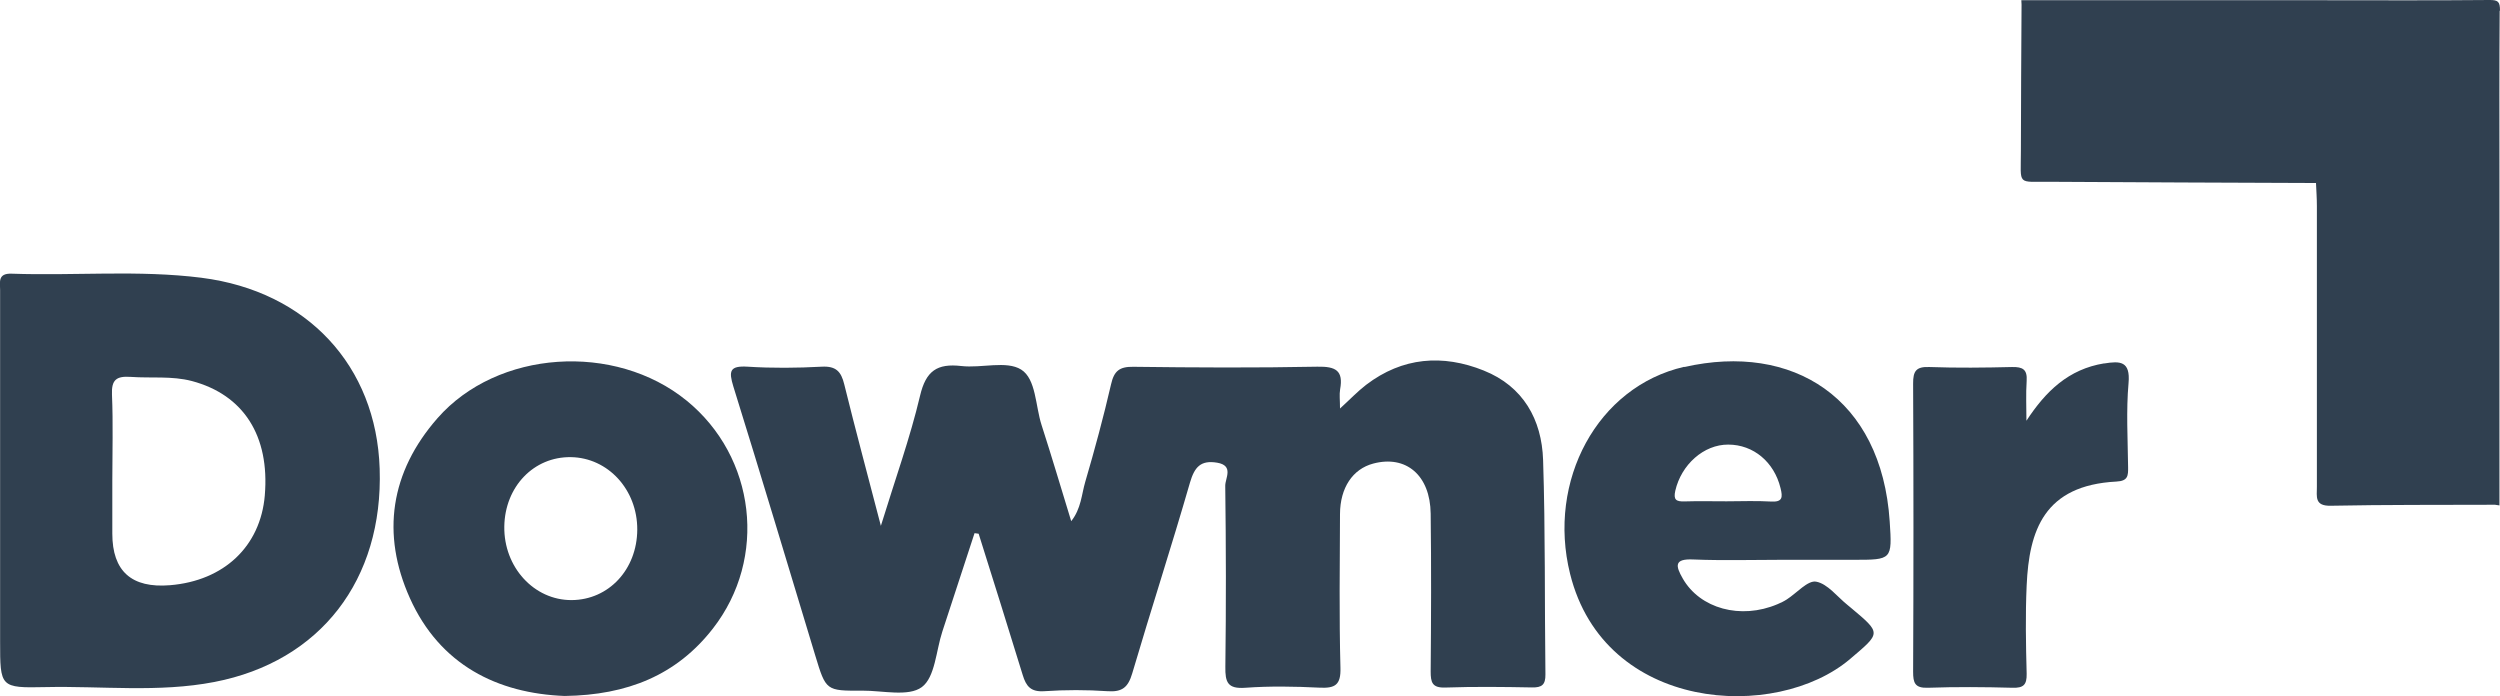
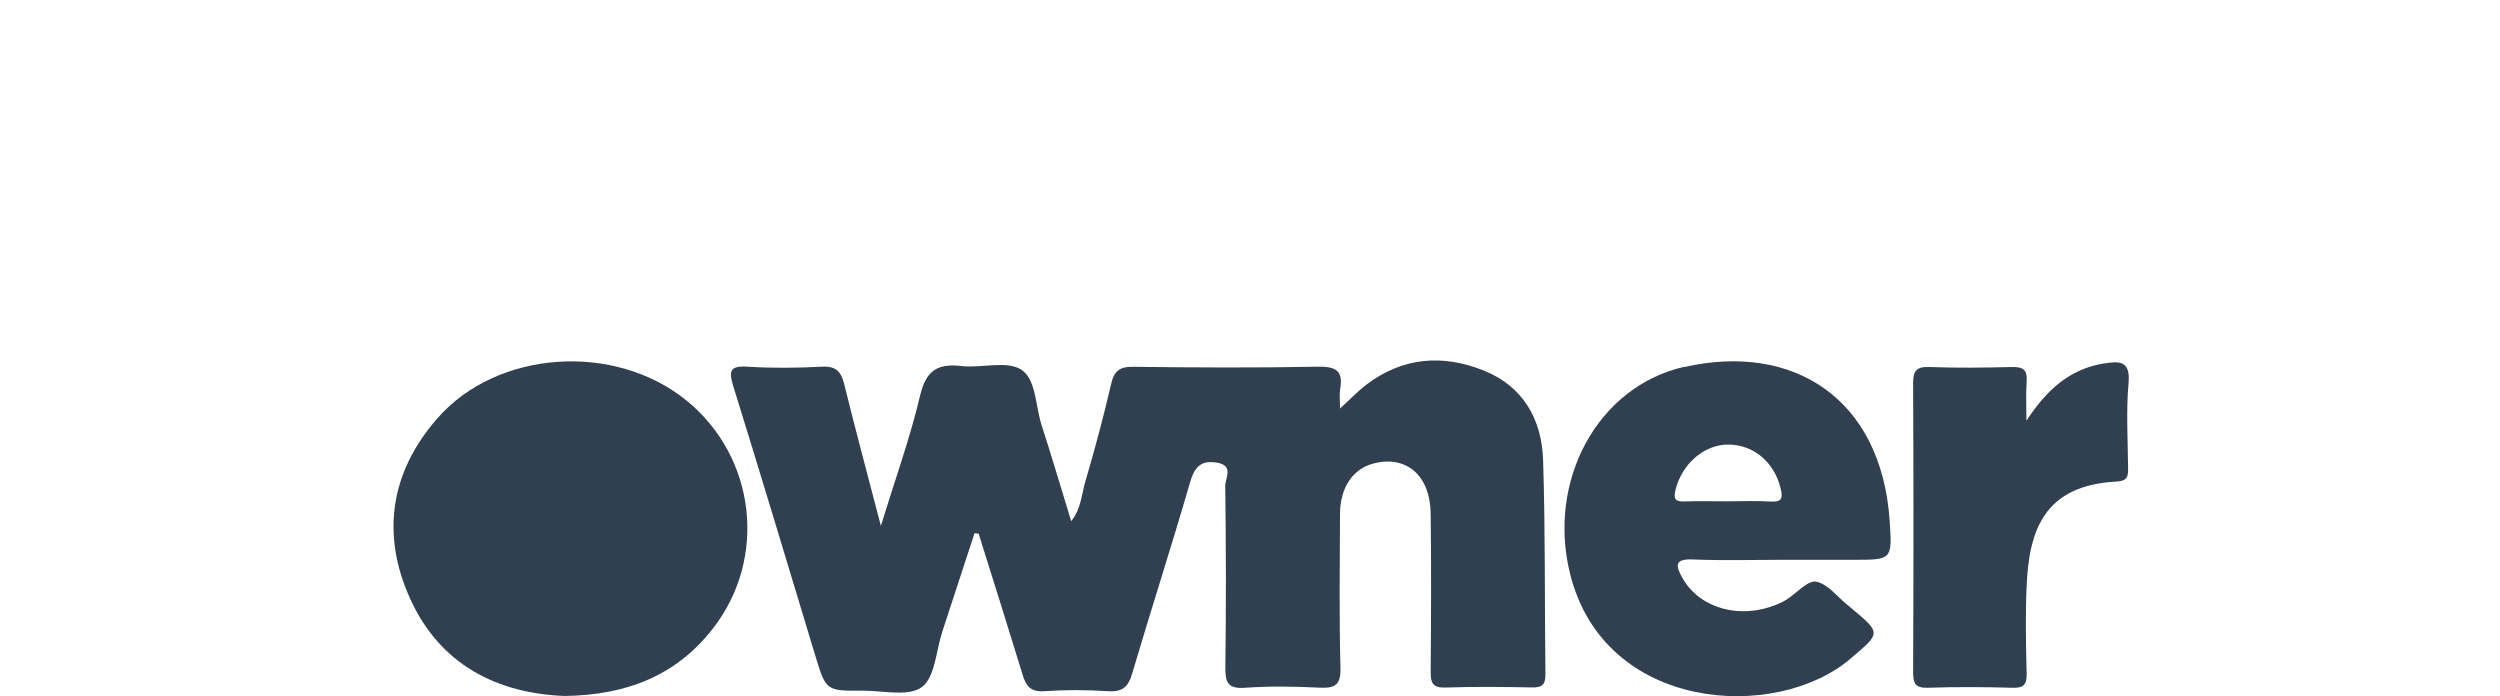
<svg xmlns="http://www.w3.org/2000/svg" id="Layer_2" data-name="Layer 2" viewBox="0 0 225.26 62.73">
  <defs>
    <style>
      .cls-1 {
        fill: #304050;
      }
    </style>
  </defs>
  <g id="Layer_1-2" data-name="Layer 1">
    <g>
-       <path class="cls-1" d="M225.26.97c0-.82-.16-.98-.98-.97-5.15.05-10.3.02-15.45.02h-26.7c0,.13.01.26.02.39-.02,4.41-.06,8.81-.06,13.22,0,3.13-.4,2.73,2.67,2.75,7.97.05,15.94.08,23.92.11.03.69.08,1.38.08,2.07,0,8.44,0,16.88,0,25.32,0,.87-.22,1.72,1.24,1.69,4.94-.1,9.88-.07,14.81-.09.13.02.27.04.4.06v-29.21c0-5.12-.02-10.24.02-15.37Z" />
      <path class="cls-1" d="M133.7,33.39c-3.71-1.49-7.33-1.21-10.6,1.28-.77.59-1.45,1.31-2.36,2.14,0-.76-.07-1.26.01-1.73.31-1.7-.4-2.07-2.05-2.04-5.53.11-11.06.08-16.58.01-1.26-.02-1.74.38-2.01,1.58-.68,2.95-1.47,5.87-2.32,8.77-.34,1.15-.37,2.43-1.27,3.56-.92-3-1.76-5.84-2.67-8.66-.56-1.73-.49-4.15-1.84-5-1.33-.83-3.57-.11-5.39-.32-2.18-.25-3.19.43-3.72,2.68-.9,3.81-2.24,7.52-3.53,11.72-1.19-4.58-2.29-8.65-3.3-12.75-.28-1.15-.74-1.66-2.03-1.59-2.22.12-4.45.14-6.67,0-1.63-.1-1.72.39-1.29,1.79,2.51,8.06,4.93,16.16,7.38,24.24.96,3.17.97,3.18,4.23,3.16,1.84-.01,4.16.57,5.37-.32,1.2-.89,1.28-3.28,1.85-5.01.97-2.95,1.94-5.91,2.9-8.86.12.02.25.03.37.05,1.33,4.24,2.67,8.48,3.97,12.73.31,1.02.73,1.54,1.94,1.46,1.9-.13,3.82-.13,5.71,0,1.33.09,1.85-.36,2.22-1.61,1.69-5.74,3.54-11.43,5.2-17.18.41-1.4.96-2.05,2.45-1.8,1.53.26.72,1.41.73,2.08.07,5.43.08,10.87.01,16.31-.02,1.39.2,2.01,1.8,1.89,2.21-.16,4.45-.12,6.67-.01,1.41.07,1.95-.23,1.9-1.8-.12-4.61-.06-9.23-.04-13.84.01-2.38,1.15-4.06,2.99-4.55,2.96-.79,5.14,1.05,5.18,4.51.06,4.74.04,9.48,0,14.22,0,.98.13,1.49,1.32,1.45,2.6-.09,5.21-.06,7.81-.01.9.02,1.22-.25,1.21-1.17-.08-6.44,0-12.89-.21-19.33-.12-3.64-1.79-6.63-5.34-8.05Z" />
-       <path class="cls-1" d="M18.18,25.03c-5.69-.72-11.42-.17-17.12-.37-1.28-.05-1.05.76-1.05,1.48,0,5.69,0,11.37,0,17.06v14.59c0,4.14,0,4.21,4.1,4.12,5.07-.11,10.17.51,15.2-.46,9.55-1.84,15.23-9.2,14.9-19.22-.3-9.28-6.55-15.99-16.04-17.2ZM23.86,44.64c-.39,4.58-3.67,7.69-8.54,8.09q-5.2.43-5.2-4.65v-4.74c0-2.59.08-5.18-.03-7.77-.06-1.36.4-1.7,1.7-1.61,1.83.13,3.69-.1,5.49.37,4.67,1.24,7.03,4.94,6.58,10.3Z" />
-       <path class="cls-1" d="M61.87,36.1c-6.48-5.28-17.06-4.57-22.45,1.58-4.26,4.86-5.08,10.44-2.49,16.21,2.7,6.02,7.89,8.59,13.95,8.82,5.65-.08,10.09-1.88,13.35-6.07,4.95-6.35,3.87-15.47-2.37-20.55ZM51.51,54.07c-3.39.02-6.13-2.97-6.07-6.64.06-3.59,2.66-6.29,6-6.24,3.35.05,6,2.94,5.98,6.54-.02,3.58-2.57,6.32-5.91,6.34Z" />
+       <path class="cls-1" d="M61.87,36.1c-6.48-5.28-17.06-4.57-22.45,1.58-4.26,4.86-5.08,10.44-2.49,16.21,2.7,6.02,7.89,8.59,13.95,8.82,5.65-.08,10.09-1.88,13.35-6.07,4.95-6.35,3.87-15.47-2.37-20.55ZM51.51,54.07Z" />
      <path class="cls-1" d="M151.76,33.05c-7.84,1.79-12.37,10.28-10.29,18.65,3.09,12.46,18.54,13.36,25.24,7.67,2.77-2.36,2.84-2.28.06-4.61-.1-.08-.19-.16-.29-.24-.94-.75-1.8-1.92-2.84-2.11-.75-.14-1.75,1.03-2.64,1.6-.26.17-.55.31-.84.43-3.32,1.41-6.99.4-8.54-2.32-.64-1.12-.8-1.79.94-1.71,2.66.11,5.33.03,8,.03,2.16,0,4.32,0,6.48,0,3.43,0,3.46,0,3.23-3.46-.73-11.14-8.76-16.13-18.5-13.91ZM159.56,45.19c-1.33-.08-2.66-.02-3.99-.02s-2.54-.03-3.8.01c-.75.02-1-.15-.82-.96.54-2.36,2.57-4.17,4.77-4.16,2.28,0,4.14,1.58,4.71,3.91.21.84.2,1.29-.88,1.22Z" />
      <path class="cls-1" d="M189.6,32.74c-3.22.52-5.28,2.52-7.01,5.17,0-1.2-.06-2.4.02-3.59.07-1.03-.35-1.27-1.32-1.25-2.47.06-4.95.09-7.43,0-1.21-.05-1.49.36-1.48,1.5.04,8.65.04,17.3,0,25.96,0,.99.15,1.48,1.33,1.44,2.54-.09,5.08-.07,7.62,0,.99.03,1.3-.26,1.28-1.26-.07-2.65-.12-5.31,0-7.96.22-4.96,1.57-9.02,8.09-9.36,1.05-.05,1.06-.54,1.05-1.3-.03-2.53-.18-5.07.04-7.57.18-2-.77-2-2.19-1.77Z" />
    </g>
  </g>
</svg>